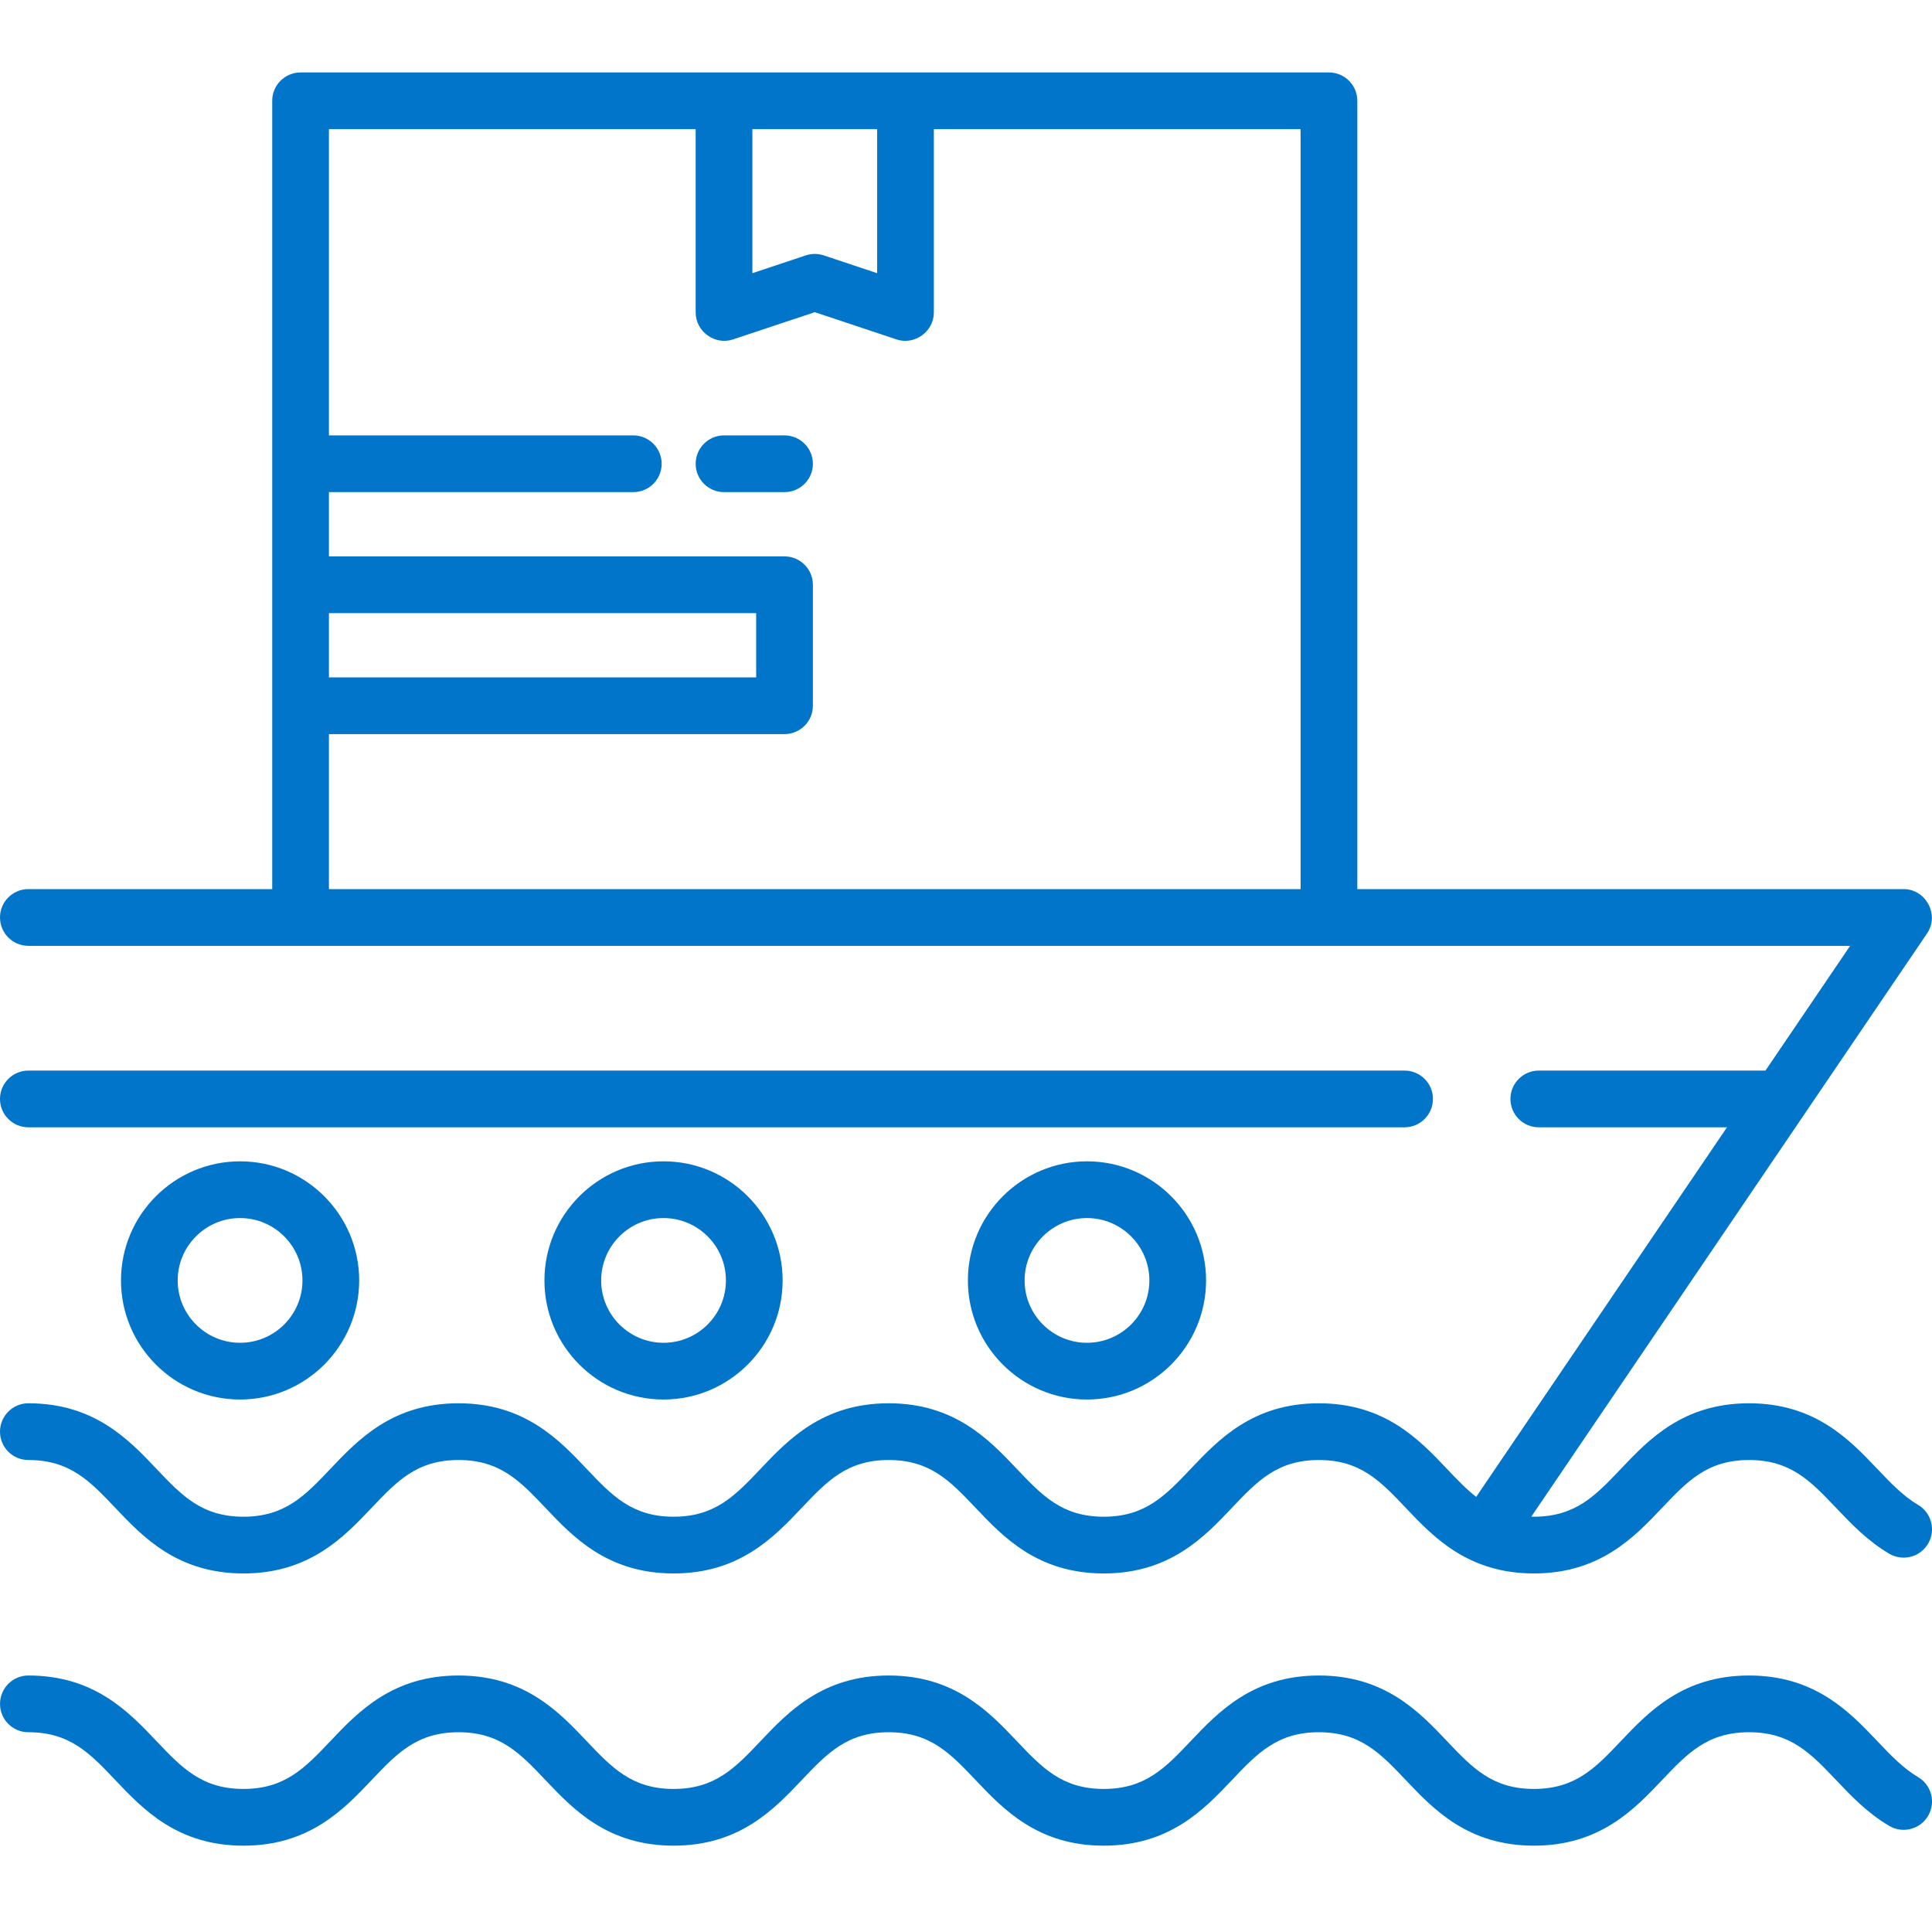
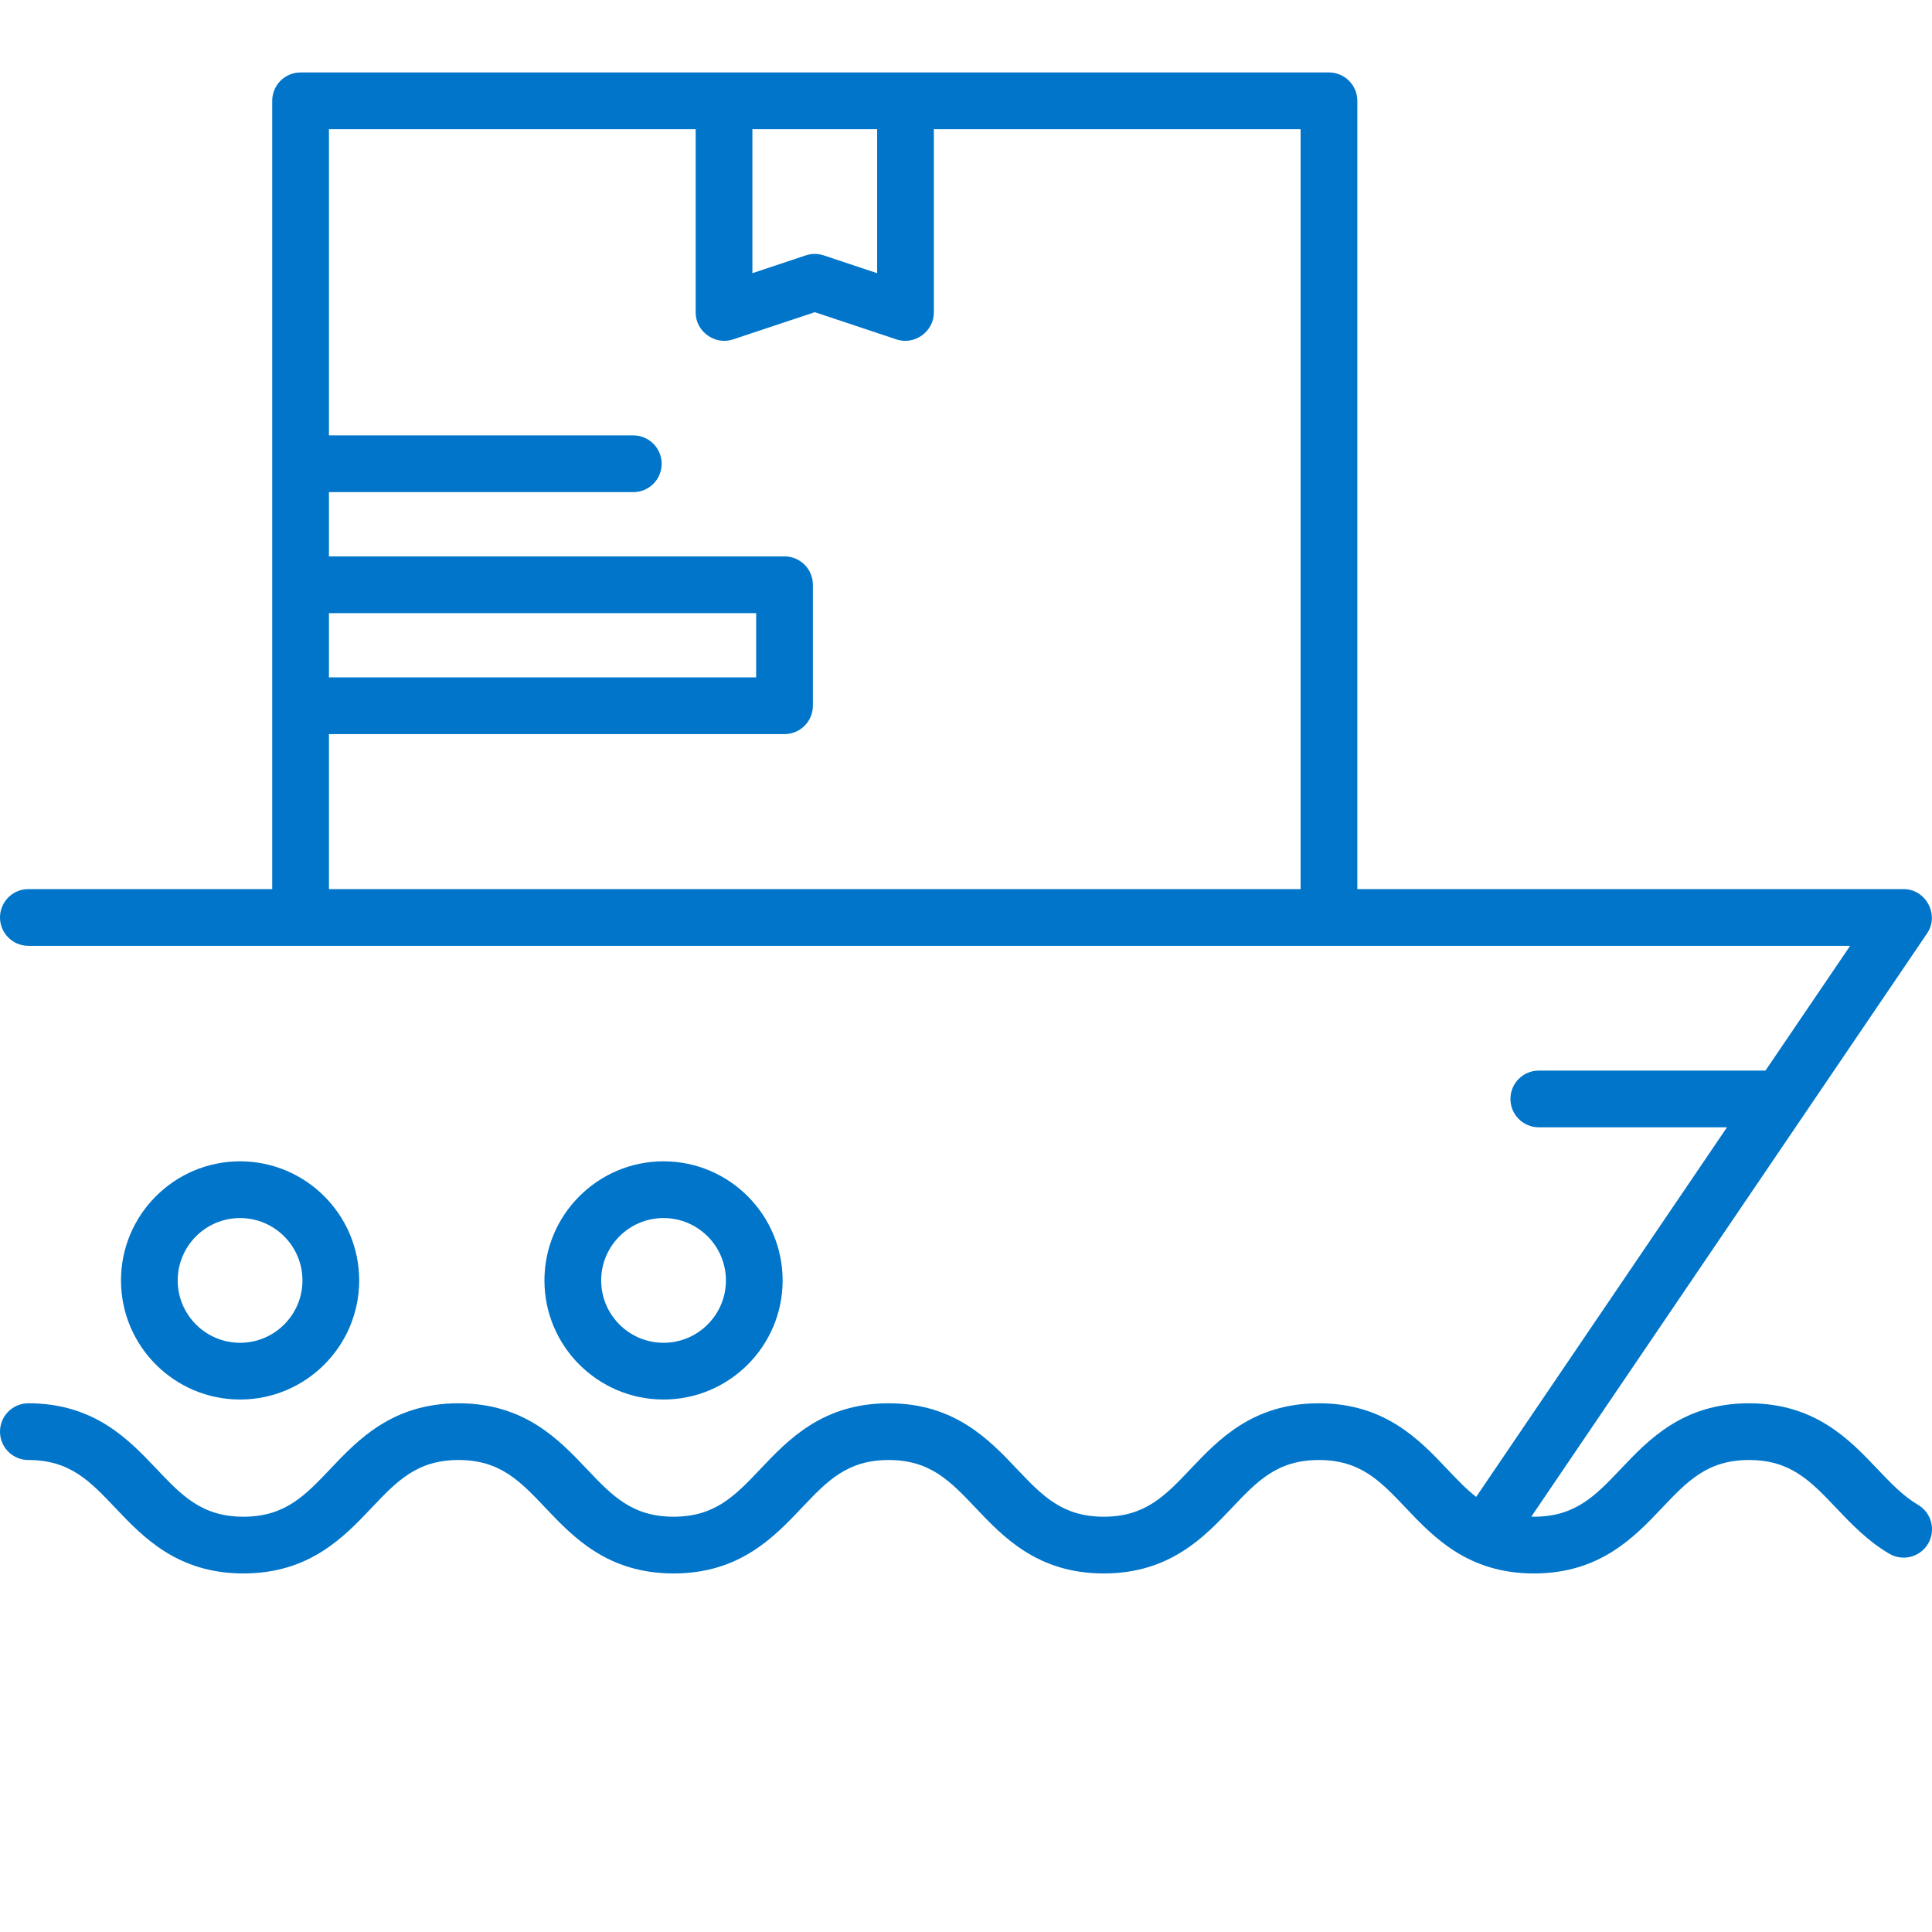
<svg xmlns="http://www.w3.org/2000/svg" width="80" height="80" viewBox="0 0 80 80" fill="none">
-   <path d="M32.485 18.029H29.98C29.332 18.029 28.806 18.555 28.806 19.204C28.806 19.852 29.332 20.378 29.98 20.378H32.485C33.133 20.378 33.66 19.852 33.66 19.204C33.66 18.555 33.133 18.029 32.485 18.029Z" fill="#0075C9" />
-   <path d="M59.335 45.505C59.335 44.857 58.809 44.331 58.16 44.331H1.174C0.526 44.331 0 44.857 0 45.505C0 46.153 0.526 46.679 1.174 46.679H58.16C58.809 46.679 59.335 46.153 59.335 45.505Z" fill="#0075C9" />
-   <path d="M40.078 53.02C40.078 55.739 42.291 57.951 45.01 57.951C47.729 57.951 49.941 55.739 49.941 53.02C49.941 50.3 47.729 48.088 45.01 48.088C42.291 48.088 40.078 50.3 40.078 53.02ZM47.593 53.02C47.593 54.444 46.434 55.602 45.01 55.602C43.585 55.602 42.427 54.444 42.427 53.02C42.427 51.595 43.585 50.437 45.01 50.437C46.434 50.437 47.593 51.595 47.593 53.02Z" fill="#0075C9" />
  <path d="M22.544 53.02C22.544 55.739 24.756 57.951 27.476 57.951C30.195 57.951 32.407 55.739 32.407 53.02C32.407 50.3 30.195 48.088 27.476 48.088C24.756 48.088 22.544 50.3 22.544 53.02ZM30.059 53.02C30.059 54.444 28.899 55.602 27.476 55.602C26.051 55.602 24.893 54.444 24.893 53.02C24.893 51.595 26.051 50.437 27.476 50.437C28.899 50.437 30.059 51.595 30.059 53.02Z" fill="#0075C9" />
  <path d="M5.01 53.02C5.01 55.739 7.222 57.951 9.941 57.951C12.661 57.951 14.873 55.739 14.873 53.02C14.873 50.3 12.661 48.088 9.941 48.088C7.222 48.088 5.01 50.3 5.01 53.02ZM12.524 53.02C12.524 54.444 11.365 55.602 9.941 55.602C8.517 55.602 7.358 54.444 7.358 53.02C7.358 51.595 8.517 50.437 9.941 50.437C11.365 50.437 12.524 51.595 12.524 53.02Z" fill="#0075C9" />
  <path d="M1.174 60.456C2.896 60.456 3.725 61.331 4.775 62.438C5.922 63.648 7.349 65.153 10.081 65.153C12.811 65.153 14.238 63.648 15.385 62.438C16.435 61.331 17.264 60.456 18.986 60.456C20.708 60.456 21.538 61.331 22.587 62.438C23.733 63.648 25.16 65.153 27.892 65.153C30.624 65.153 32.051 63.648 33.197 62.438C34.247 61.331 35.076 60.456 36.798 60.456C38.52 60.456 39.349 61.331 40.399 62.438C41.545 63.648 42.972 65.153 45.704 65.153C48.435 65.153 49.863 63.648 51.009 62.438C52.059 61.331 52.888 60.456 54.61 60.456C56.332 60.456 57.161 61.331 58.211 62.438C59.358 63.648 60.785 65.153 63.516 65.153C66.248 65.153 67.675 63.648 68.822 62.438C69.872 61.331 70.701 60.456 72.423 60.456C74.147 60.456 74.977 61.33 76.028 62.437C76.668 63.109 77.328 63.804 78.23 64.336C78.788 64.665 79.509 64.479 79.838 63.92C80.167 63.361 79.981 62.641 79.421 62.312C78.803 61.948 78.282 61.4 77.731 60.82C76.583 59.611 75.155 58.107 72.423 58.107C69.692 58.107 68.265 59.612 67.118 60.822C66.067 61.929 65.238 62.804 63.516 62.804C63.479 62.804 63.445 62.802 63.409 62.8L79.797 38.649C80.317 37.884 79.749 36.816 78.826 36.816H56.204V4.174C56.204 3.526 55.678 3 55.029 3H12.446C11.797 3 11.272 3.526 11.272 4.174V36.816H1.174C0.526 36.816 0 37.342 0 37.99C0 38.638 0.526 39.165 1.174 39.165H76.61L73.104 44.331H63.718C63.069 44.331 62.544 44.857 62.544 45.505C62.544 46.153 63.069 46.679 63.718 46.679H71.511L61.125 61.984C60.71 61.659 60.33 61.259 59.915 60.822C58.768 59.612 57.341 58.107 54.61 58.107C51.879 58.107 50.452 59.612 49.305 60.822C48.255 61.929 47.425 62.804 45.704 62.804C43.982 62.804 43.153 61.929 42.103 60.822C40.956 59.612 39.529 58.107 36.798 58.107C34.067 58.107 32.64 59.612 31.493 60.822C30.443 61.929 29.614 62.804 27.892 62.804C26.171 62.804 25.341 61.929 24.291 60.822C23.145 59.612 21.718 58.107 18.986 58.107C16.255 58.107 14.828 59.612 13.681 60.822C12.631 61.929 11.802 62.804 10.081 62.804C8.359 62.804 7.529 61.929 6.479 60.822C5.333 59.612 3.906 58.107 1.174 58.107C0.526 58.107 0 58.633 0 59.282C0 59.93 0.526 60.456 1.174 60.456ZM36.321 5.349V11.312L34.109 10.575C33.87 10.495 33.606 10.495 33.367 10.575L31.155 11.312V5.349H36.321ZM13.621 25.388H31.311V28.049H13.621V25.388ZM13.621 30.398H32.485C33.133 30.398 33.66 29.871 33.66 29.223V24.213C33.66 23.565 33.133 23.039 32.485 23.039H13.621V20.378H26.223C26.871 20.378 27.398 19.852 27.398 19.204C27.398 18.555 26.871 18.029 26.223 18.029H13.621V5.349H28.806V12.941C28.806 13.729 29.603 14.304 30.352 14.055L33.738 12.927L37.123 14.055C37.872 14.305 38.669 13.728 38.669 12.941V5.349H53.855V36.816H13.621V30.398Z" fill="#0075C9" />
-   <path d="M79.421 73.584C78.803 73.22 78.282 72.672 77.731 72.092C76.583 70.883 75.155 69.379 72.423 69.379C69.692 69.379 68.265 70.885 67.118 72.094C66.067 73.201 65.238 74.076 63.516 74.076C61.794 74.076 60.965 73.201 59.915 72.094C58.768 70.885 57.341 69.379 54.611 69.379C51.879 69.379 50.452 70.885 49.305 72.094C48.255 73.201 47.425 74.076 45.704 74.076C43.983 74.076 43.153 73.201 42.103 72.094C40.956 70.885 39.529 69.379 36.798 69.379C34.067 69.379 32.64 70.885 31.494 72.094C30.444 73.201 29.614 74.076 27.892 74.076C26.171 74.076 25.341 73.201 24.291 72.094C23.145 70.885 21.718 69.379 18.986 69.379C16.255 69.379 14.828 70.885 13.682 72.094C12.631 73.201 11.802 74.076 10.081 74.076C8.359 74.076 7.529 73.201 6.479 72.094C5.333 70.885 3.906 69.379 1.174 69.379C0.526 69.379 0.001 69.905 0.001 70.554C0.001 71.202 0.526 71.728 1.174 71.728C2.896 71.728 3.726 72.603 4.775 73.71C5.922 74.92 7.349 76.425 10.081 76.425C12.812 76.425 14.239 74.92 15.386 73.71C16.436 72.603 17.264 71.728 18.986 71.728C20.708 71.728 21.538 72.603 22.587 73.71C23.734 74.92 25.161 76.425 27.892 76.425C30.624 76.425 32.051 74.92 33.198 73.71C34.247 72.603 35.076 71.728 36.798 71.728C38.52 71.728 39.349 72.603 40.399 73.71C41.546 74.92 42.973 76.425 45.704 76.425C48.436 76.425 49.863 74.92 51.01 73.71C52.059 72.603 52.889 71.728 54.611 71.728C56.332 71.728 57.161 72.603 58.212 73.71C59.358 74.92 60.785 76.425 63.516 76.425C66.248 76.425 67.675 74.92 68.822 73.71C69.872 72.603 70.701 71.728 72.424 71.728C74.147 71.728 74.977 72.602 76.029 73.709C76.668 74.381 77.328 75.076 78.231 75.607C78.788 75.936 79.509 75.75 79.838 75.192C80.167 74.633 79.981 73.913 79.421 73.584Z" fill="#0075C9" />
</svg>